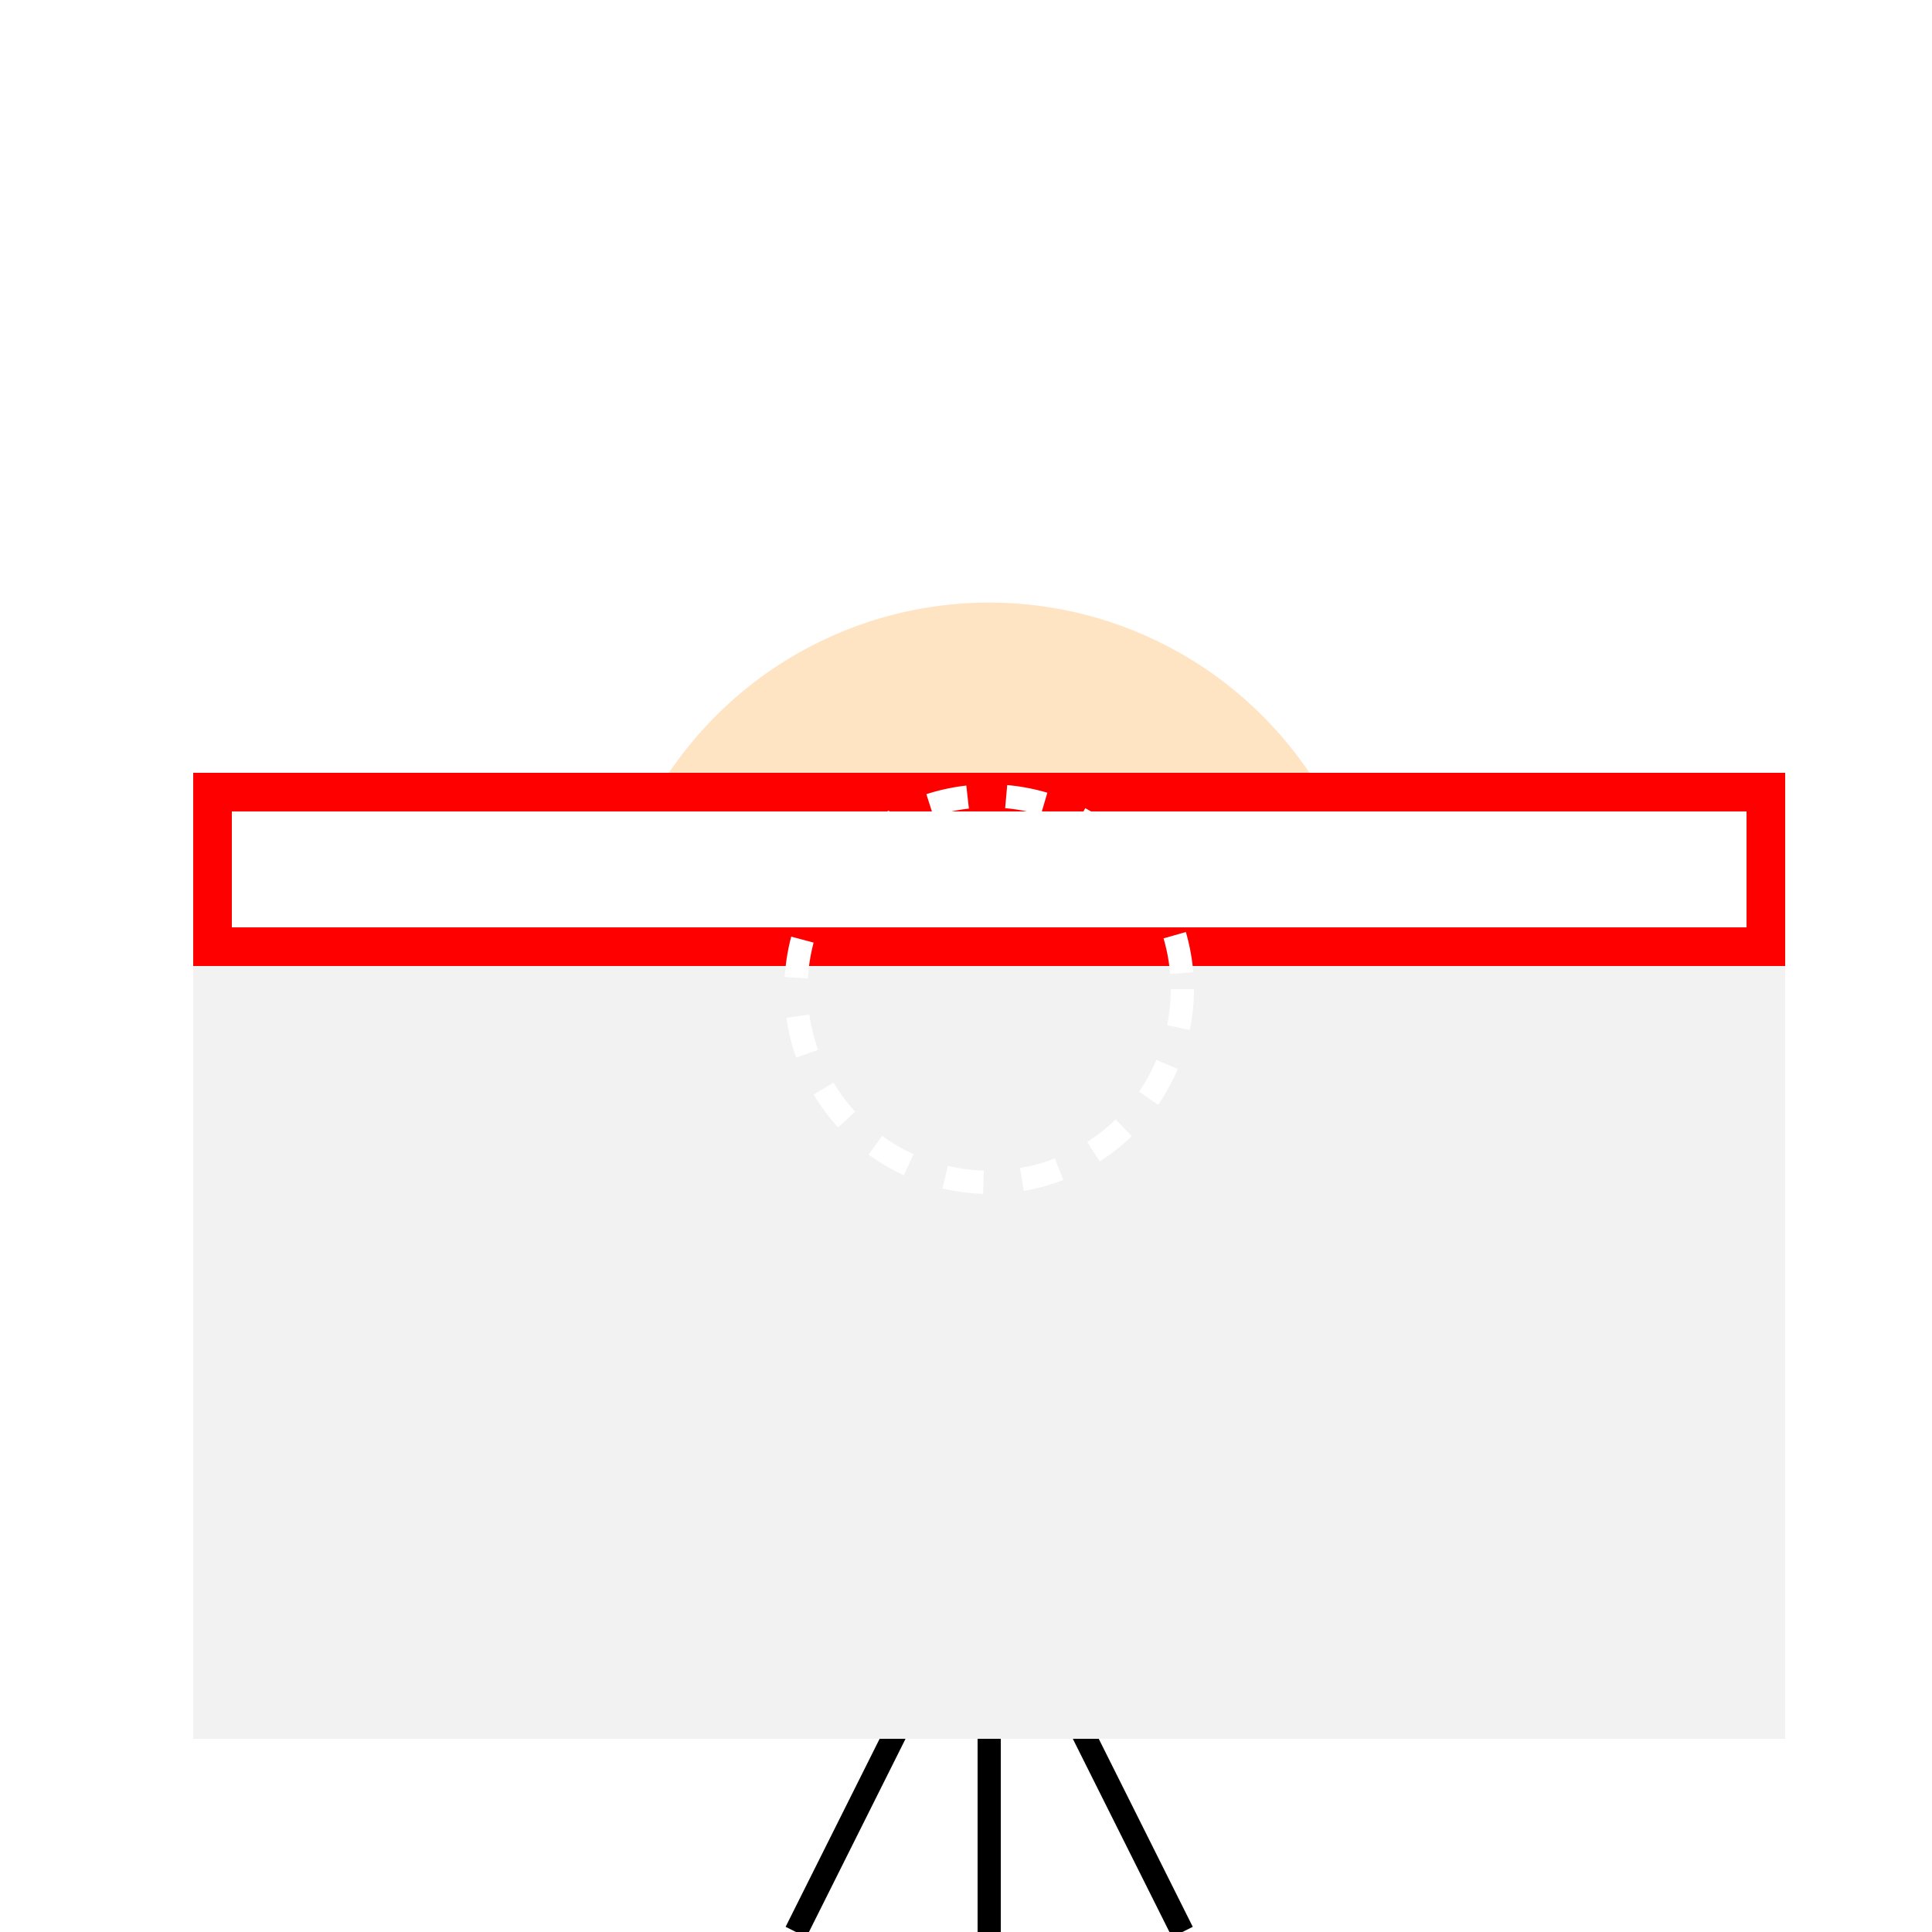
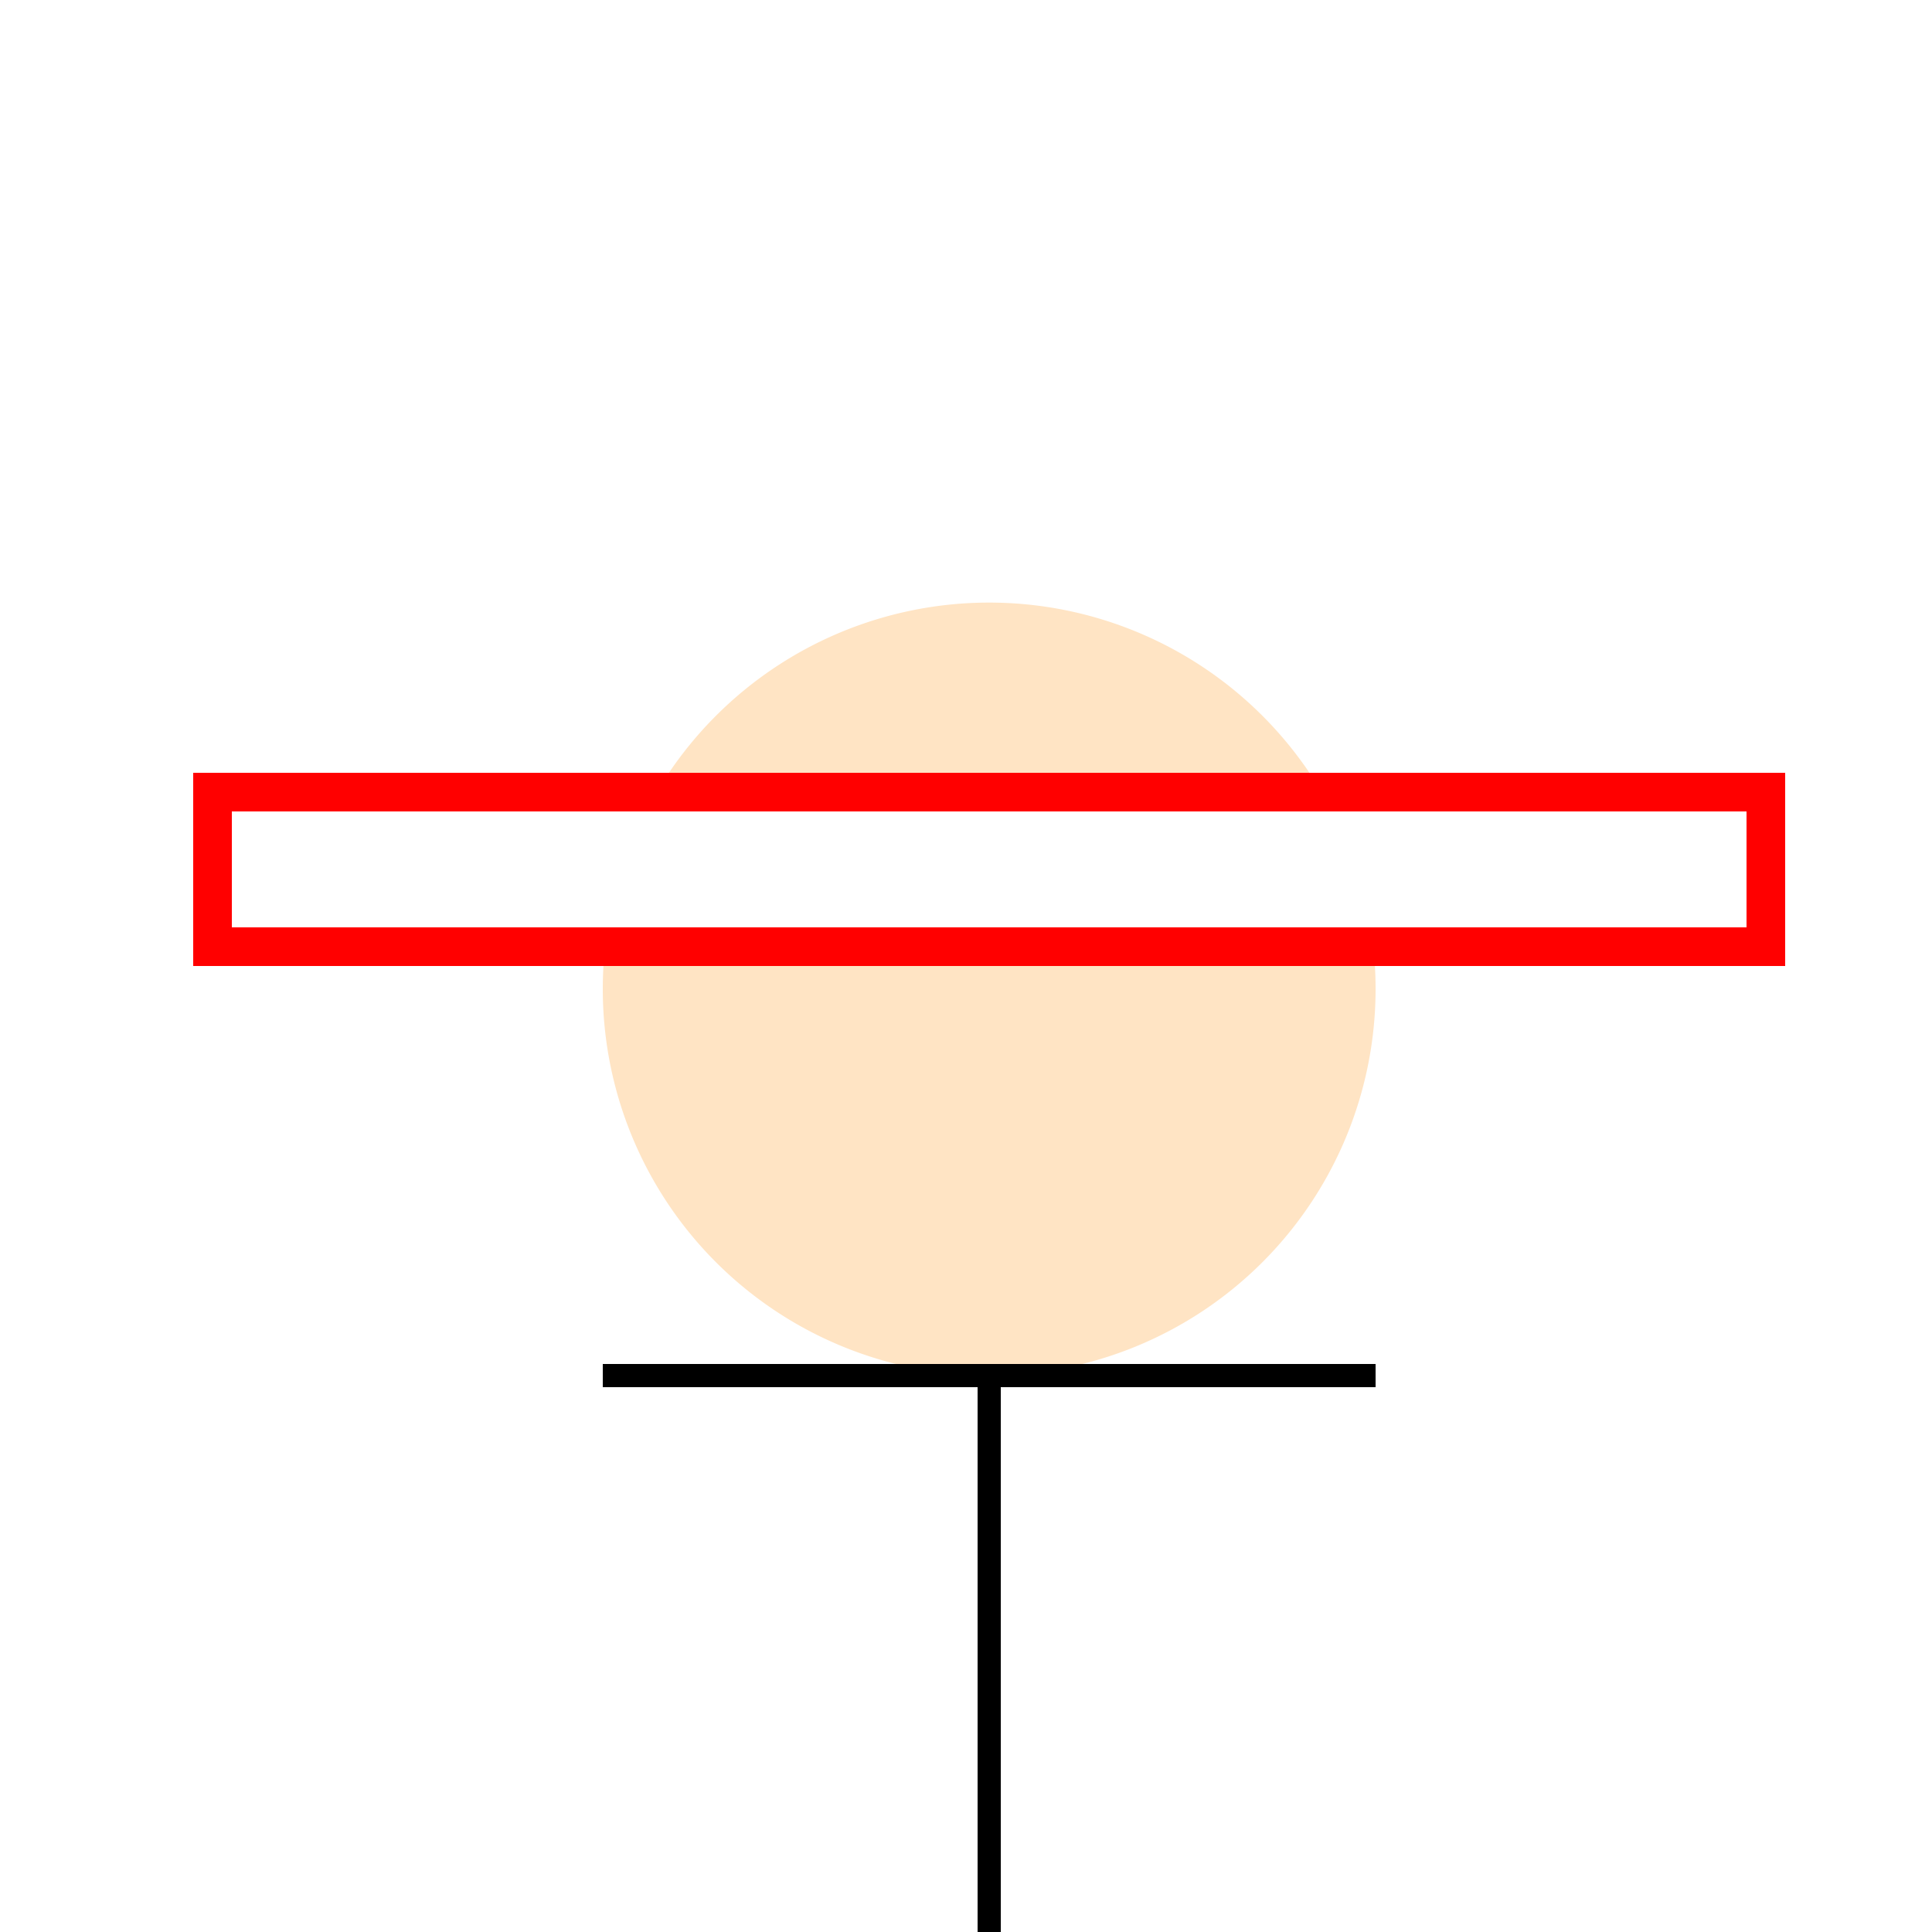
<svg xmlns="http://www.w3.org/2000/svg" width="500" height="500">
  <defs />
  <g>
-     <rect fill="#ffffff" stroke="none" x="0" y="0" width="512" height="512" />
    <path fill="#ffe4c4" stroke="none" paint-order="stroke fill markers" d=" M 356 256 A 100 100 0 1 1 356 255.9" />
    <path fill="none" stroke="#000000" paint-order="fill stroke markers" d=" M 256 356 L 256 500" stroke-miterlimit="10" stroke-width="6" stroke-dasharray="" />
    <path fill="none" stroke="#000000" paint-order="fill stroke markers" d=" M 156 356 L 356 356" stroke-miterlimit="10" stroke-width="6" stroke-dasharray="" />
-     <path fill="none" stroke="#000000" paint-order="fill stroke markers" d=" M 206 500 L 256 400 L 306 500" stroke-miterlimit="10" stroke-width="6" stroke-dasharray="" />
-     <rect fill="#f2f2f2" stroke="none" x="50" y="200" width="412" height="250" />
    <rect fill="#ff0000" stroke="none" x="50" y="200" width="412" height="50" />
    <rect fill="#ffffff" stroke="none" x="60" y="210" width="392" height="30" />
-     <path fill="none" stroke="#ffffff" paint-order="fill stroke markers" d=" M 306 256 A 50 50 0 1 1 306 255.95" stroke-miterlimit="10" stroke-width="6" stroke-dasharray="10,10" />
  </g>
</svg>